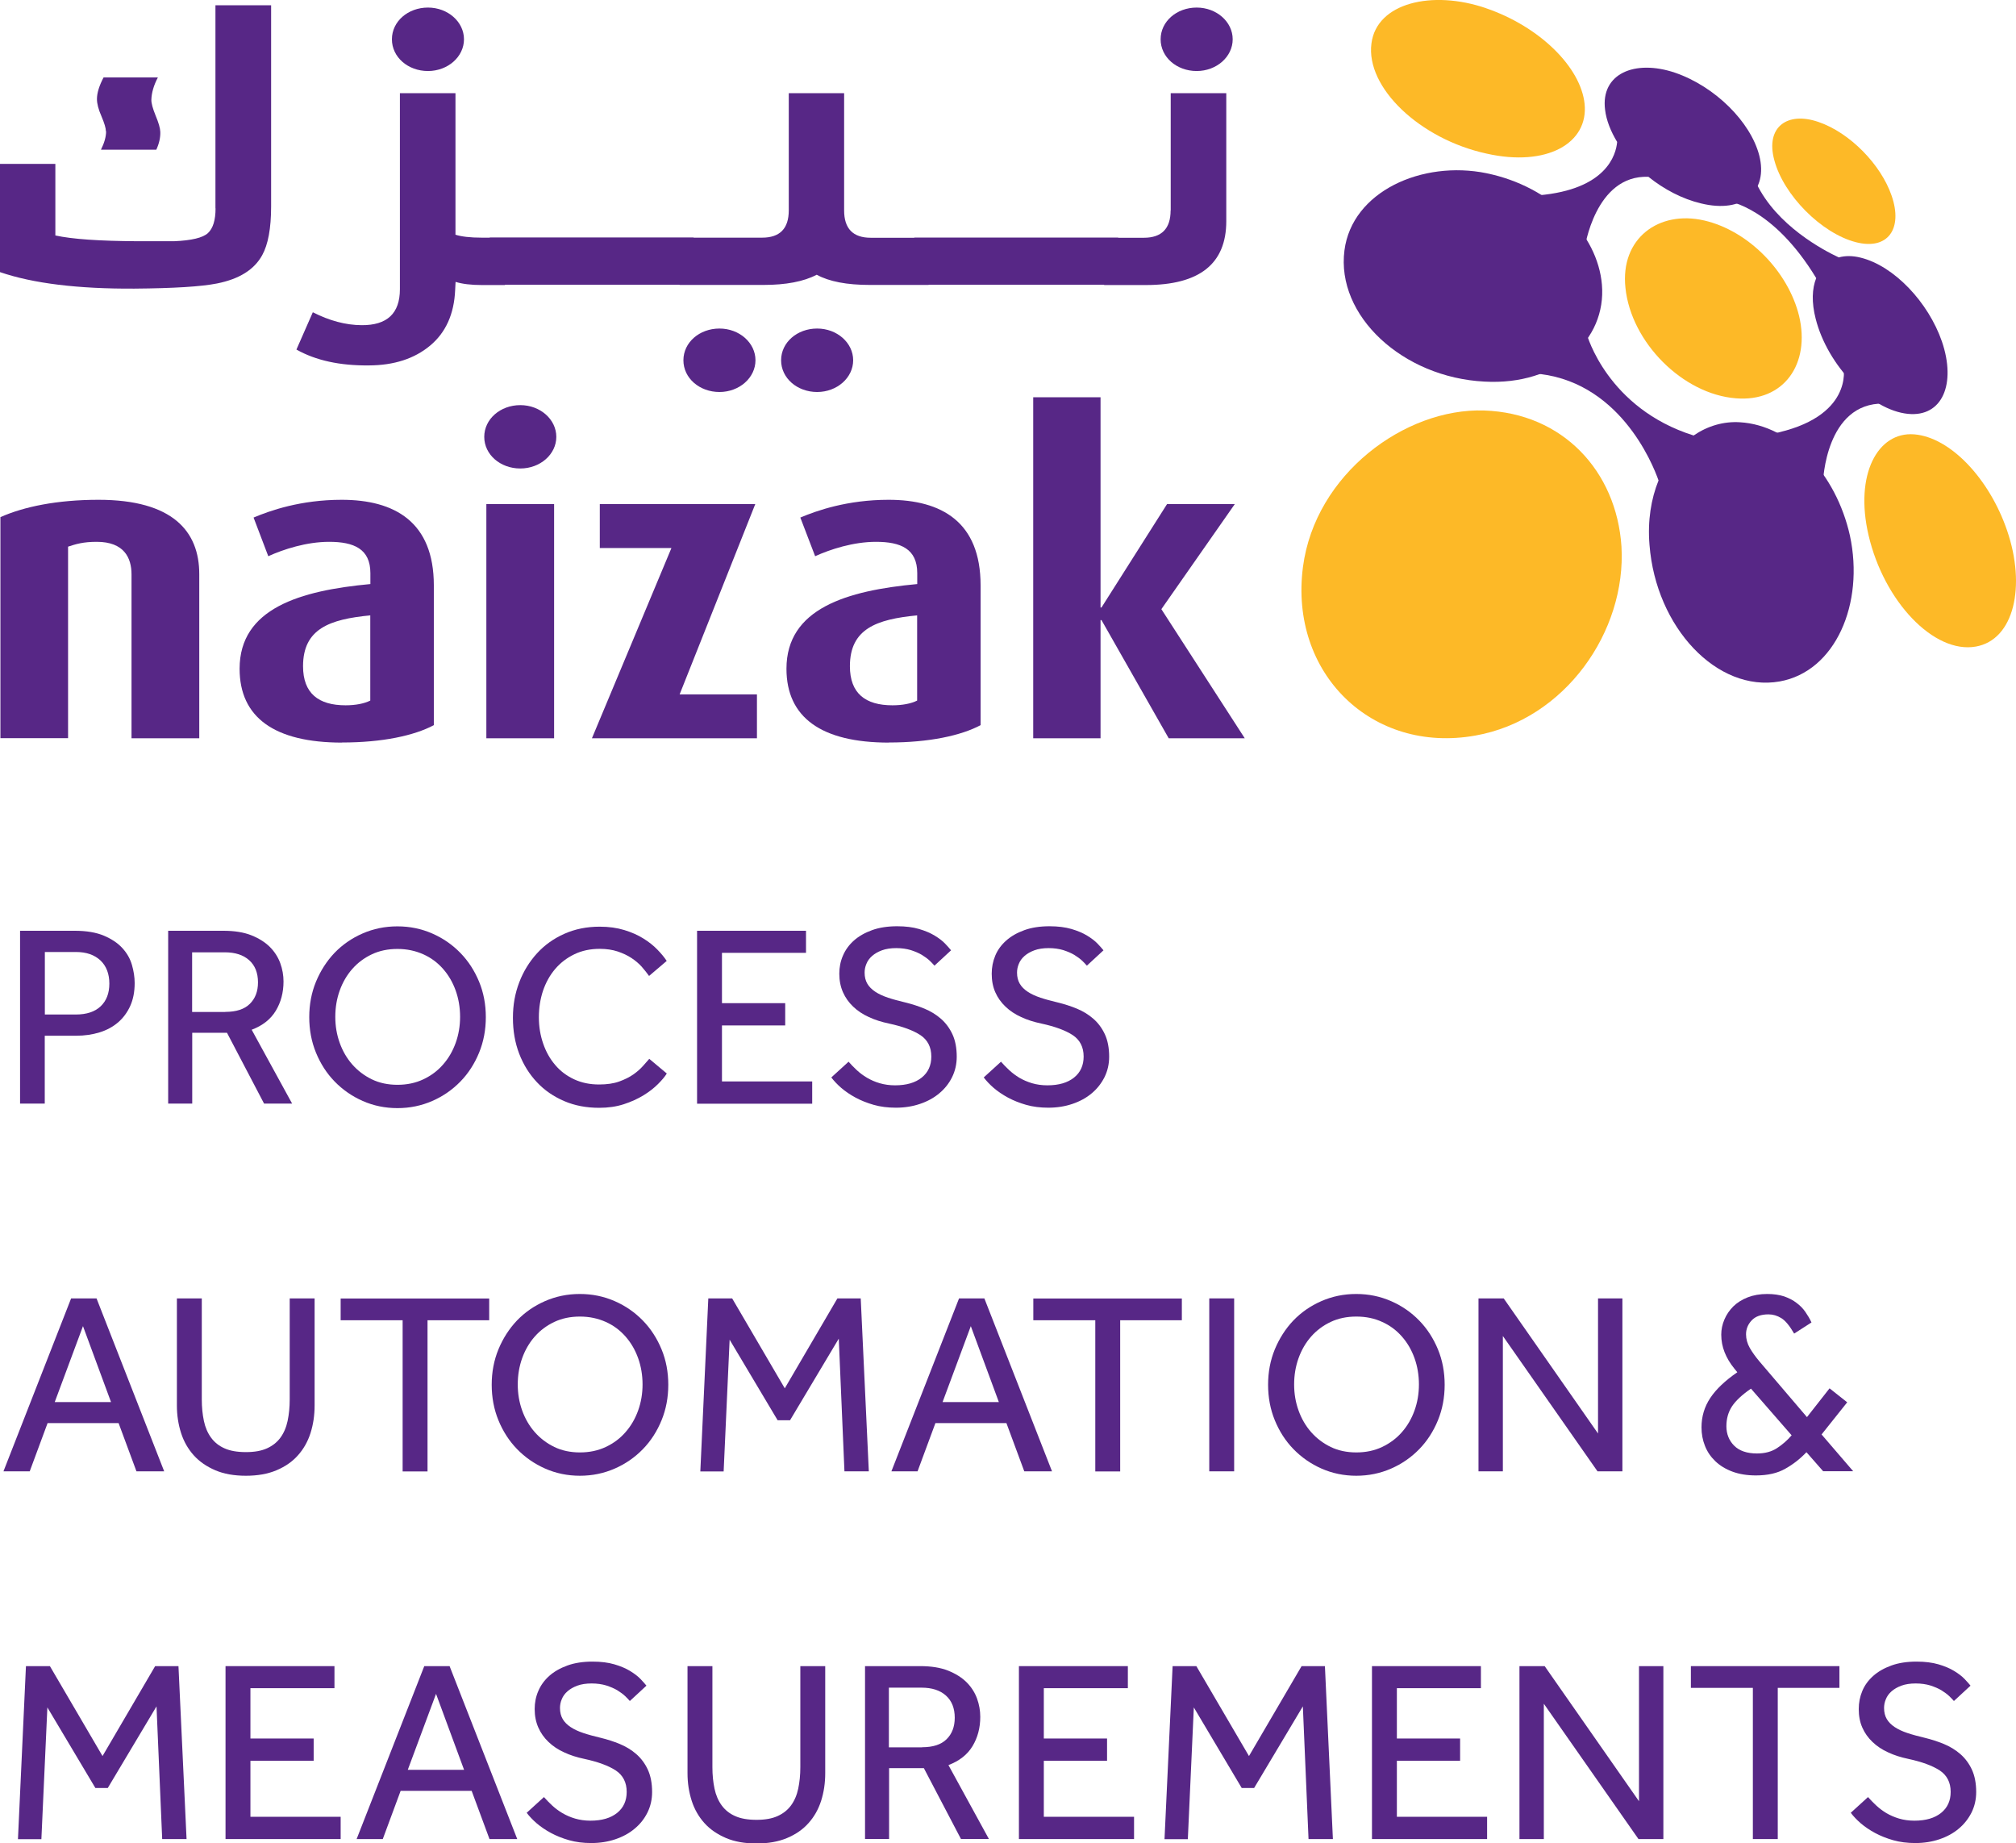
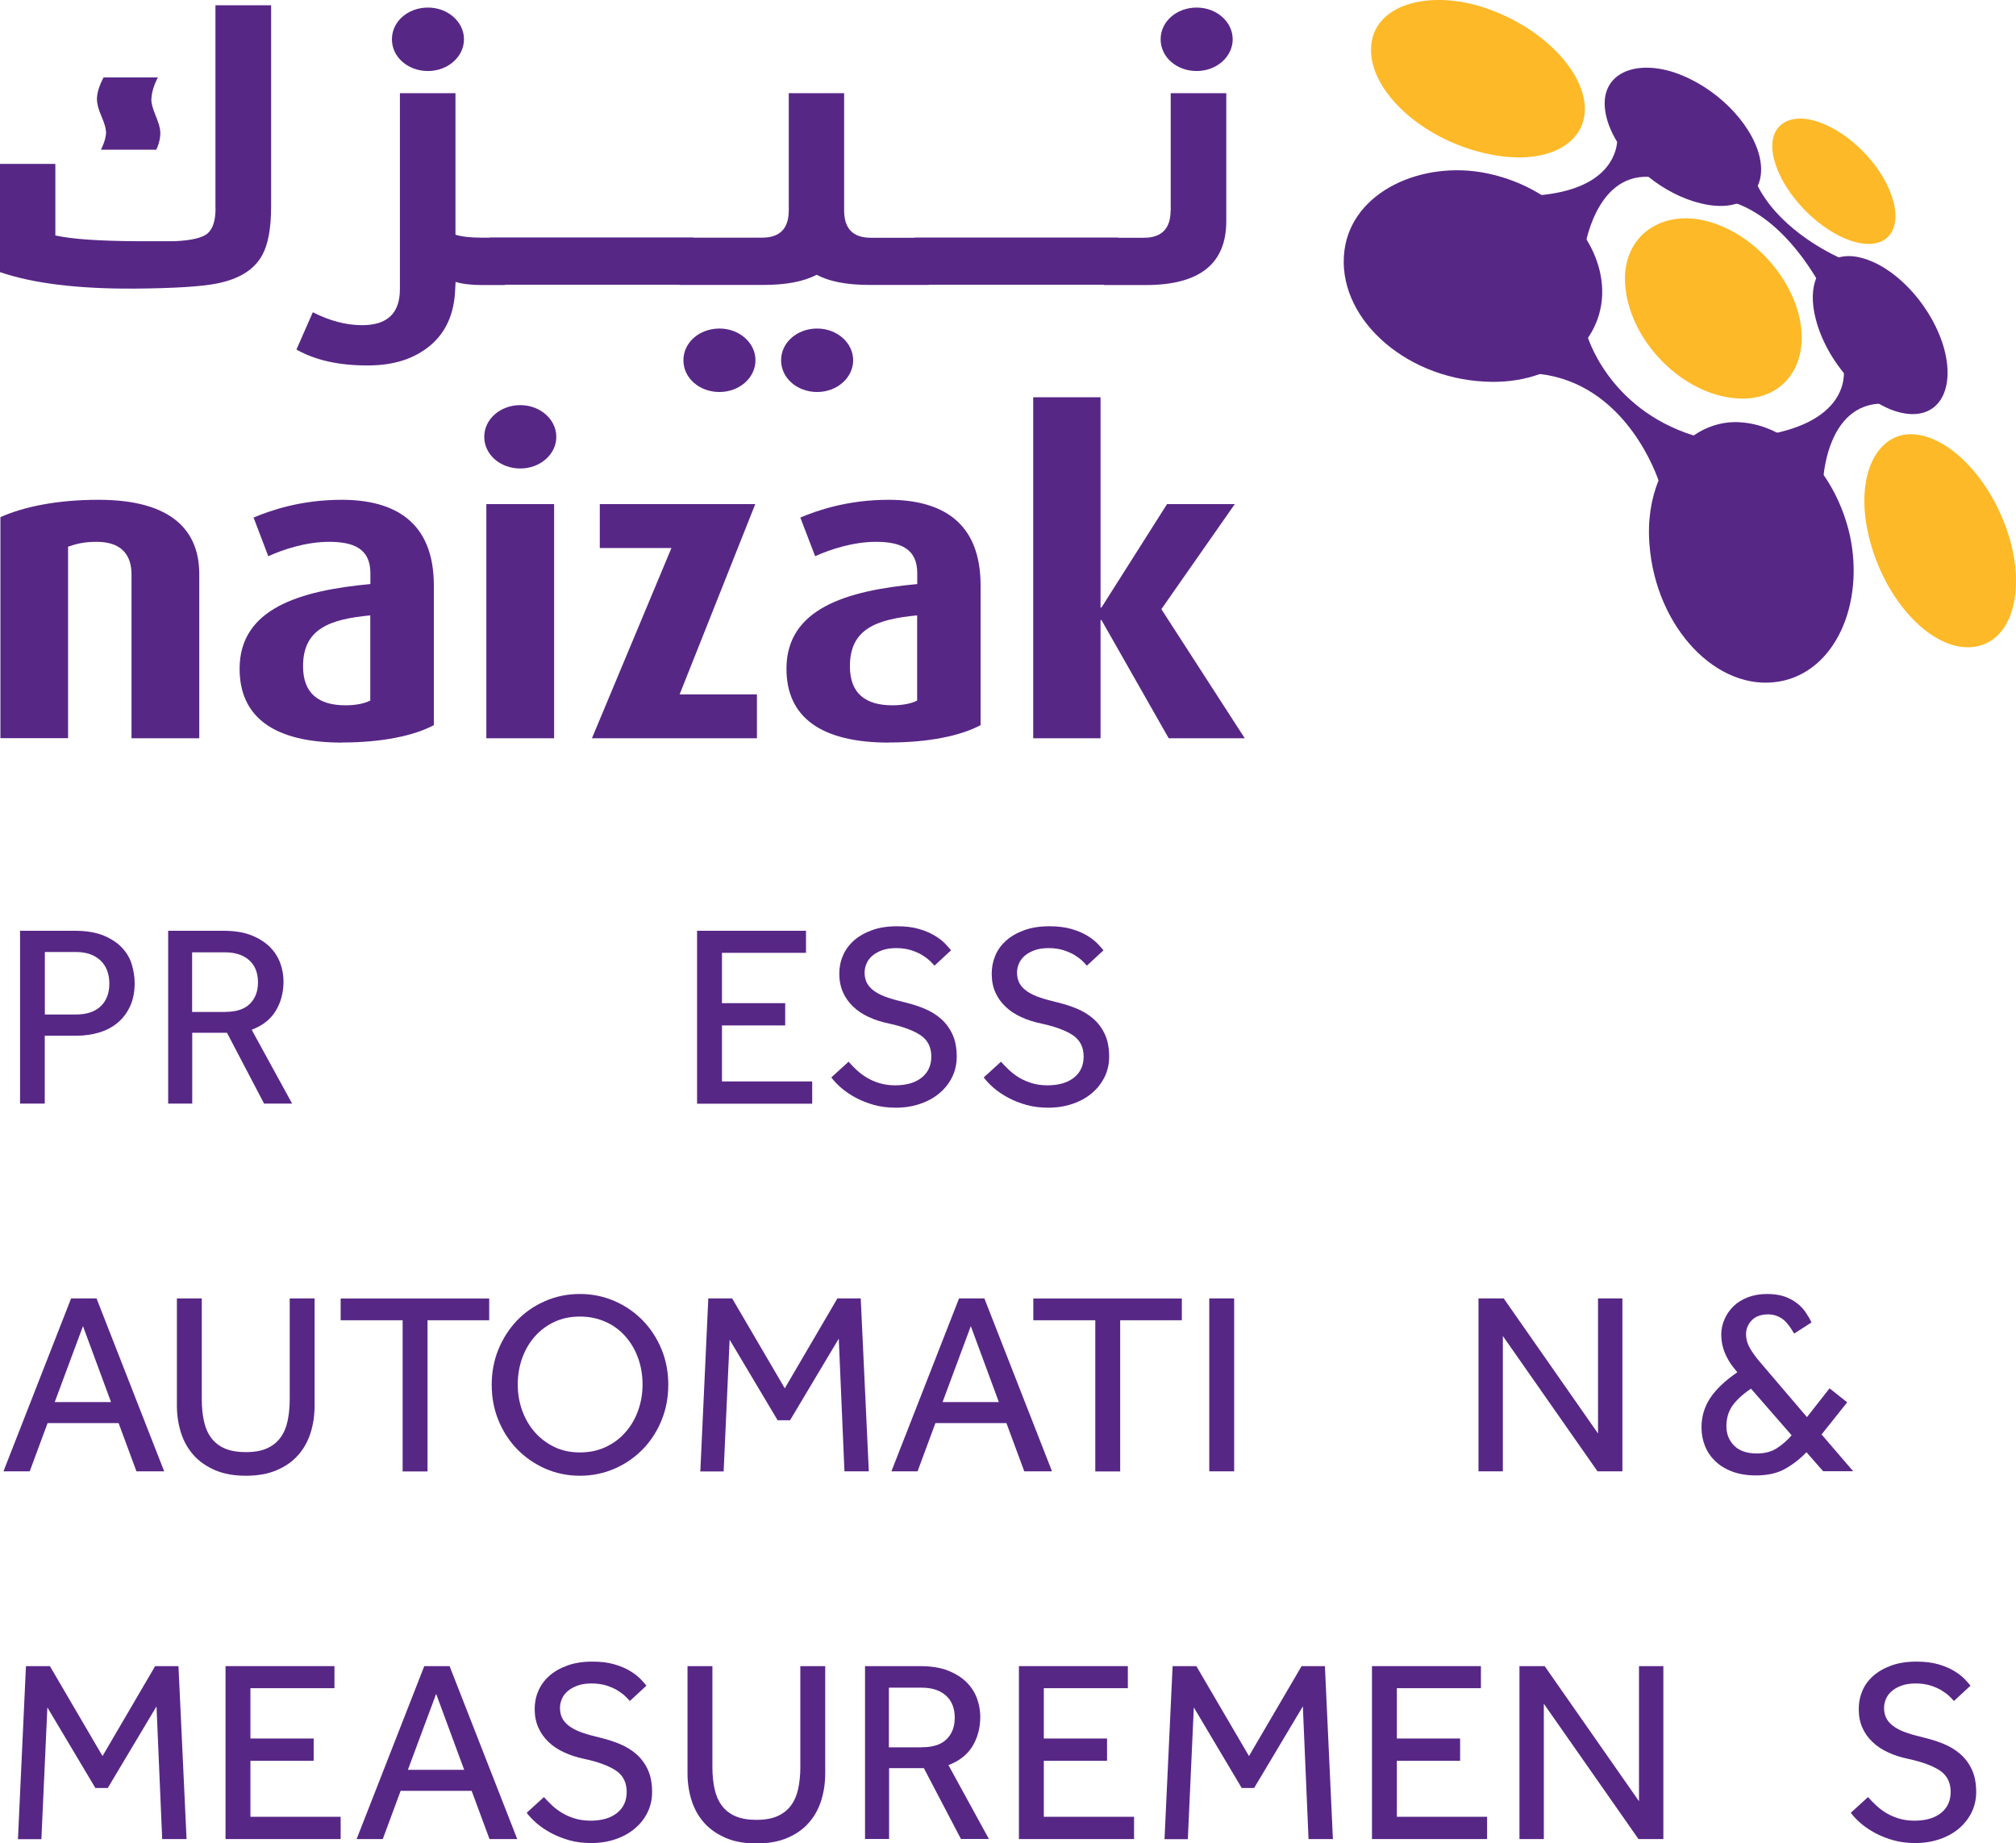
<svg xmlns="http://www.w3.org/2000/svg" id="Layer_2" data-name="Layer 2" viewBox="0 0 191.92 175.45">
  <defs>
    <style>
      .cls-1 {
        fill: #fdb927;
      }

      .cls-2 {
        fill: #572786;
      }
    </style>
  </defs>
  <g id="Layer_1-2" data-name="Layer 1">
    <g>
      <g>
        <path class="cls-2" d="M1.91,88.59H7.12c1.12,0,2.04,.16,2.78,.47,.73,.31,1.32,.71,1.75,1.18,.44,.48,.74,1.01,.91,1.6,.17,.59,.26,1.17,.26,1.73,0,.82-.14,1.55-.42,2.17s-.67,1.15-1.16,1.57c-.49,.42-1.08,.74-1.76,.95-.68,.21-1.43,.32-2.23,.32h-2.99v6.46H1.91v-16.46Zm5.31,7.97c1.02,0,1.81-.26,2.36-.78,.55-.52,.83-1.24,.83-2.16s-.28-1.67-.85-2.21c-.57-.53-1.34-.8-2.33-.8h-2.96v5.95h2.96Z" />
        <path class="cls-2" d="M16,88.59h5.26c1.05,0,1.94,.14,2.67,.43,.72,.29,1.31,.66,1.76,1.11,.45,.45,.78,.97,.99,1.54,.21,.58,.31,1.16,.31,1.75,0,1.05-.25,1.98-.74,2.79s-1.26,1.41-2.29,1.8l3.85,7.03h-2.67l-3.53-6.74h-3.31v6.74h-2.29v-16.46Zm5.45,7.72c1.04,0,1.81-.25,2.33-.76,.52-.51,.78-1.19,.78-2.05,0-.9-.28-1.61-.84-2.11-.56-.5-1.33-.75-2.32-.75h-3.11v5.68h3.16Z" />
-         <path class="cls-2" d="M37.84,105.47c-1.18,0-2.29-.23-3.31-.68s-1.91-1.07-2.67-1.85c-.76-.78-1.35-1.7-1.78-2.75s-.64-2.18-.64-3.38,.21-2.32,.64-3.37c.43-1.04,1.02-1.96,1.76-2.74,.75-.78,1.64-1.4,2.67-1.85,1.03-.45,2.13-.68,3.32-.68s2.29,.23,3.32,.68c1.03,.45,1.92,1.07,2.68,1.85,.76,.78,1.35,1.7,1.78,2.74,.43,1.04,.64,2.17,.64,3.37s-.21,2.33-.64,3.38-1.02,1.97-1.78,2.75c-.76,.78-1.65,1.4-2.68,1.85-1.03,.45-2.13,.68-3.32,.68Zm0-2.22c.9,0,1.72-.17,2.46-.52s1.36-.81,1.88-1.41c.52-.59,.92-1.28,1.2-2.06s.42-1.61,.42-2.48-.14-1.72-.42-2.5c-.28-.78-.68-1.47-1.2-2.06-.52-.59-1.14-1.06-1.88-1.39s-1.55-.51-2.46-.51-1.72,.17-2.44,.51c-.72,.34-1.34,.8-1.86,1.39-.52,.59-.92,1.28-1.2,2.06-.28,.78-.42,1.62-.42,2.5s.14,1.7,.42,2.48,.68,1.47,1.2,2.06c.52,.59,1.14,1.06,1.86,1.41,.72,.35,1.54,.52,2.44,.52Z" />
-         <path class="cls-2" d="M63.48,102.17c-.18,.3-.46,.63-.84,1.01-.38,.38-.84,.74-1.38,1.07s-1.17,.62-1.88,.85c-.71,.23-1.49,.34-2.34,.34-1.22,0-2.33-.21-3.33-.64-1-.43-1.87-1.02-2.59-1.79-.72-.76-1.29-1.67-1.69-2.71-.4-1.04-.6-2.18-.6-3.42s.2-2.33,.6-3.38c.4-1.05,.97-1.97,1.69-2.76,.72-.79,1.59-1.41,2.6-1.86,1.01-.45,2.13-.68,3.37-.68,.87,0,1.65,.11,2.34,.32s1.3,.48,1.81,.8c.52,.32,.96,.67,1.33,1.05,.37,.38,.67,.74,.9,1.09l-1.68,1.43c-.2-.28-.43-.57-.7-.88-.27-.3-.6-.58-.98-.83s-.81-.45-1.31-.62c-.49-.16-1.06-.25-1.7-.25-.9,0-1.71,.17-2.43,.52-.72,.35-1.32,.81-1.83,1.41-.5,.59-.88,1.28-1.15,2.07-.26,.79-.39,1.63-.39,2.52s.14,1.72,.41,2.5c.27,.78,.65,1.46,1.15,2.04,.49,.58,1.09,1.03,1.8,1.36,.71,.33,1.5,.49,2.37,.49,.74,0,1.38-.09,1.91-.28,.53-.19,.99-.42,1.36-.68,.37-.26,.67-.53,.91-.8s.44-.5,.6-.68l1.65,1.38Z" />
        <path class="cls-2" d="M66.37,88.59h10.36v2.1h-8v4.79h6.02v2.12h-6.02v5.33h8.59v2.12h-10.96v-16.46Z" />
        <path class="cls-2" d="M80.78,101.05c.23,.26,.49,.53,.78,.8,.29,.27,.61,.51,.98,.73,.36,.21,.76,.39,1.21,.52s.93,.2,1.46,.2c1.09,0,1.93-.25,2.54-.74,.61-.49,.91-1.16,.91-2,0-.9-.35-1.58-1.04-2.04-.69-.45-1.69-.82-2.99-1.1-.71-.15-1.35-.35-1.92-.62-.58-.26-1.07-.59-1.49-.99-.42-.4-.74-.85-.97-1.37-.23-.52-.35-1.11-.35-1.76,0-.61,.11-1.18,.35-1.73,.23-.54,.58-1.02,1.04-1.43s1.04-.74,1.73-.99c.69-.25,1.49-.37,2.39-.37,.81,0,1.5,.09,2.08,.26,.58,.17,1.08,.38,1.49,.63,.41,.25,.74,.5,.99,.76,.25,.26,.44,.48,.57,.64l-1.58,1.46c-.1-.12-.25-.27-.44-.46-.2-.19-.45-.37-.75-.56-.3-.18-.66-.33-1.06-.46-.4-.12-.87-.19-1.39-.19s-.98,.07-1.36,.21-.69,.32-.94,.54c-.25,.22-.43,.47-.54,.75-.12,.28-.17,.56-.17,.84,0,.41,.09,.76,.26,1.05,.17,.29,.42,.54,.75,.76,.33,.22,.74,.41,1.22,.57,.48,.16,1.04,.31,1.67,.46,.61,.15,1.21,.34,1.79,.58,.58,.24,1.11,.56,1.57,.96s.83,.9,1.1,1.48,.41,1.3,.41,2.13c0,.71-.15,1.36-.44,1.95s-.7,1.11-1.22,1.54c-.52,.44-1.13,.77-1.84,1.01-.71,.24-1.47,.36-2.29,.36-.77,0-1.48-.09-2.11-.27-.63-.18-1.21-.41-1.73-.69-.52-.28-.97-.59-1.36-.92-.39-.34-.7-.67-.95-1l1.68-1.53Z" />
        <path class="cls-2" d="M95.29,101.05c.23,.26,.49,.53,.78,.8s.61,.51,.97,.73c.36,.21,.77,.39,1.21,.52,.44,.13,.93,.2,1.46,.2,1.09,0,1.93-.25,2.54-.74,.61-.49,.91-1.16,.91-2,0-.9-.35-1.58-1.04-2.04-.69-.45-1.69-.82-2.99-1.1-.71-.15-1.35-.35-1.92-.62-.58-.26-1.07-.59-1.49-.99-.42-.4-.74-.85-.97-1.37s-.34-1.11-.34-1.76c0-.61,.11-1.18,.34-1.73s.58-1.02,1.04-1.43c.46-.41,1.04-.74,1.73-.99,.69-.25,1.49-.37,2.39-.37,.81,0,1.5,.09,2.09,.26,.58,.17,1.08,.38,1.49,.63s.74,.5,.99,.76c.25,.26,.44,.48,.57,.64l-1.58,1.46c-.1-.12-.25-.27-.44-.46-.2-.19-.45-.37-.75-.56-.3-.18-.66-.33-1.06-.46-.4-.12-.87-.19-1.39-.19s-.98,.07-1.36,.21c-.38,.14-.69,.32-.94,.54-.25,.22-.43,.47-.54,.75-.12,.28-.17,.56-.17,.84,0,.41,.09,.76,.26,1.05,.17,.29,.42,.54,.75,.76,.33,.22,.74,.41,1.22,.57s1.04,.31,1.67,.46c.61,.15,1.21,.34,1.79,.58,.58,.24,1.11,.56,1.57,.96,.46,.4,.83,.9,1.1,1.48s.41,1.3,.41,2.13c0,.71-.15,1.36-.44,1.95-.3,.59-.7,1.11-1.22,1.54-.52,.44-1.13,.77-1.84,1.01-.71,.24-1.47,.36-2.29,.36-.77,0-1.48-.09-2.11-.27-.63-.18-1.21-.41-1.73-.69-.52-.28-.97-.59-1.36-.92-.39-.34-.7-.67-.95-1l1.68-1.53Z" />
      </g>
      <g>
        <path class="cls-2" d="M6.77,123.58h2.42l6.44,16.46h-2.64l-1.7-4.59H4.53l-1.7,4.59H.33l6.44-16.46Zm3.8,9.87l-2.67-7.23-2.69,7.23h5.35Z" />
        <path class="cls-2" d="M16.84,123.58h2.37v9.62c0,.74,.07,1.42,.2,2.04,.13,.62,.36,1.15,.68,1.59s.75,.79,1.28,1.02c.53,.24,1.21,.36,2.04,.36s1.48-.12,2.01-.36c.53-.24,.96-.58,1.28-1.02s.55-.97,.68-1.59c.13-.62,.2-1.29,.2-2.04v-9.62h2.37v10.19c0,.94-.13,1.81-.39,2.63-.26,.81-.66,1.52-1.2,2.12-.53,.6-1.21,1.07-2.04,1.42s-1.79,.52-2.91,.52-2.09-.17-2.91-.52c-.82-.35-1.51-.82-2.05-1.42s-.95-1.31-1.21-2.12c-.26-.81-.4-1.69-.4-2.63v-10.19Z" />
        <path class="cls-2" d="M38.33,125.66h-5.9v-2.07h14.14v2.07h-5.87v14.39h-2.37v-14.39Z" />
        <path class="cls-2" d="M55.21,140.46c-1.18,0-2.29-.23-3.31-.68s-1.91-1.07-2.67-1.85c-.76-.78-1.35-1.7-1.78-2.75s-.64-2.18-.64-3.38,.21-2.32,.64-3.37c.43-1.04,1.02-1.96,1.76-2.74,.75-.78,1.64-1.4,2.67-1.85,1.03-.45,2.13-.68,3.32-.68s2.29,.23,3.32,.68c1.03,.45,1.92,1.07,2.68,1.85,.76,.78,1.35,1.7,1.78,2.74,.43,1.04,.64,2.17,.64,3.37s-.21,2.33-.64,3.38-1.02,1.97-1.78,2.75c-.76,.78-1.65,1.4-2.68,1.85-1.03,.45-2.13,.68-3.32,.68Zm0-2.22c.9,0,1.72-.17,2.46-.52s1.36-.81,1.88-1.41c.52-.59,.92-1.28,1.2-2.06s.42-1.61,.42-2.48-.14-1.72-.42-2.5c-.28-.78-.68-1.47-1.2-2.06-.52-.59-1.14-1.06-1.88-1.39s-1.55-.51-2.46-.51-1.72,.17-2.44,.51c-.72,.34-1.34,.8-1.86,1.39-.52,.59-.92,1.28-1.2,2.06-.28,.78-.42,1.62-.42,2.5s.14,1.7,.42,2.48,.68,1.47,1.2,2.06c.52,.59,1.14,1.06,1.86,1.41,.72,.35,1.54,.52,2.44,.52Z" />
        <path class="cls-2" d="M67.43,123.58h2.27l5.01,8.56,5.01-8.56h2.22l.77,16.46h-2.32l-.54-12.63-4.64,7.77h-1.18l-4.57-7.67-.57,12.54h-2.22l.76-16.46Z" />
        <path class="cls-2" d="M91.29,123.58h2.42l6.44,16.46h-2.64l-1.7-4.59h-6.76l-1.7,4.59h-2.49l6.44-16.46Zm3.8,9.87l-2.67-7.23-2.69,7.23h5.35Z" />
        <path class="cls-2" d="M104.27,125.66h-5.9v-2.07h14.14v2.07h-5.87v14.39h-2.37v-14.39Z" />
        <path class="cls-2" d="M115.12,123.58h2.37v16.46h-2.37v-16.46Z" />
-         <path class="cls-2" d="M129.12,140.46c-1.18,0-2.29-.23-3.31-.68-1.02-.45-1.91-1.07-2.67-1.85s-1.35-1.7-1.78-2.75-.64-2.18-.64-3.38,.21-2.32,.64-3.37c.43-1.04,1.02-1.96,1.76-2.74,.75-.78,1.64-1.4,2.67-1.85,1.03-.45,2.13-.68,3.32-.68s2.29,.23,3.32,.68c1.03,.45,1.92,1.07,2.68,1.85,.76,.78,1.35,1.7,1.78,2.74,.43,1.04,.64,2.17,.64,3.37s-.21,2.33-.64,3.38-1.02,1.97-1.78,2.75c-.76,.78-1.65,1.4-2.68,1.85s-2.13,.68-3.32,.68Zm0-2.22c.91,0,1.72-.17,2.46-.52,.73-.35,1.36-.81,1.88-1.41,.52-.59,.92-1.28,1.2-2.06,.28-.78,.42-1.61,.42-2.48s-.14-1.72-.42-2.5c-.28-.78-.68-1.47-1.2-2.06-.52-.59-1.14-1.06-1.88-1.39-.73-.34-1.55-.51-2.46-.51s-1.72,.17-2.44,.51c-.72,.34-1.34,.8-1.86,1.39-.52,.59-.92,1.28-1.2,2.06-.28,.78-.42,1.62-.42,2.5s.14,1.7,.42,2.48c.28,.78,.68,1.47,1.2,2.06,.52,.59,1.14,1.06,1.86,1.41,.72,.35,1.54,.52,2.44,.52Z" />
        <path class="cls-2" d="M140.76,123.58h2.39l8.98,12.86v-12.86h2.32v16.46h-2.37l-9.01-12.88v12.88h-2.32v-16.46Z" />
        <path class="cls-2" d="M171.95,138.24c-.58,.61-1.24,1.13-1.99,1.55-.75,.43-1.68,.64-2.8,.64-.84,0-1.58-.12-2.23-.36-.65-.24-1.19-.57-1.63-.99-.44-.42-.77-.9-.99-1.46-.22-.55-.33-1.14-.33-1.76,0-1.04,.28-1.97,.84-2.81s1.42-1.65,2.57-2.44l-.3-.37c-.4-.49-.7-1-.91-1.53s-.32-1.09-.32-1.68c0-.49,.1-.97,.3-1.44,.2-.47,.48-.88,.85-1.25,.37-.36,.83-.65,1.37-.86s1.16-.32,1.85-.32c.62,0,1.16,.08,1.62,.23,.45,.16,.85,.36,1.18,.62,.34,.25,.62,.54,.84,.86,.22,.32,.42,.65,.58,1l-1.65,1.06c-.43-.74-.83-1.23-1.22-1.47s-.79-.36-1.22-.36c-.71,0-1.24,.19-1.6,.57-.36,.38-.54,.82-.54,1.33,0,.44,.12,.88,.36,1.3,.24,.42,.56,.86,.95,1.32l4.49,5.26,2.15-2.74,1.68,1.33-2.44,3.06,3.01,3.5h-2.86l-1.58-1.8Zm-5.26-6.07c-.86,.59-1.46,1.16-1.81,1.69-.35,.54-.53,1.16-.53,1.89s.25,1.36,.74,1.85c.49,.49,1.22,.74,2.17,.74,.76,0,1.39-.17,1.91-.51,.52-.34,.98-.74,1.39-1.22l-3.87-4.44Z" />
      </g>
      <g>
        <path class="cls-2" d="M2.48,158.58h2.27l5.01,8.56,5.01-8.56h2.22l.77,16.46h-2.32l-.54-12.63-4.64,7.77h-1.18l-4.57-7.67-.57,12.54H1.71l.76-16.46Z" />
        <path class="cls-2" d="M21.48,158.58h10.36v2.1h-8v4.79h6.02v2.12h-6.02v5.33h8.59v2.12h-10.96v-16.46Z" />
-         <path class="cls-2" d="M40.38,158.58h2.42l6.44,16.46h-2.64l-1.7-4.59h-6.76l-1.7,4.59h-2.49l6.44-16.46Zm3.8,9.87l-2.67-7.23-2.69,7.23h5.35Z" />
+         <path class="cls-2" d="M40.38,158.58h2.42l6.44,16.46h-2.64l-1.7-4.59h-6.76l-1.7,4.59h-2.49l6.44-16.46m3.8,9.87l-2.67-7.23-2.69,7.23h5.35Z" />
        <path class="cls-2" d="M51.78,171.04c.23,.26,.49,.53,.78,.8,.29,.27,.61,.51,.98,.73,.36,.21,.76,.39,1.21,.52s.93,.2,1.46,.2c1.09,0,1.93-.25,2.54-.74,.61-.49,.91-1.16,.91-2,0-.9-.35-1.58-1.04-2.04-.69-.45-1.69-.82-2.99-1.1-.71-.15-1.35-.35-1.92-.62-.58-.26-1.07-.59-1.49-.99-.42-.4-.74-.85-.97-1.37-.23-.52-.35-1.11-.35-1.76,0-.61,.11-1.18,.35-1.73,.23-.54,.58-1.02,1.04-1.43s1.04-.74,1.73-.99c.69-.25,1.49-.37,2.39-.37,.81,0,1.5,.09,2.08,.26,.58,.17,1.08,.38,1.49,.63,.41,.25,.74,.5,.99,.76,.25,.26,.44,.48,.57,.64l-1.58,1.46c-.1-.12-.25-.27-.44-.46-.2-.19-.45-.37-.75-.56-.3-.18-.66-.33-1.06-.46-.4-.12-.87-.19-1.39-.19s-.98,.07-1.36,.21-.69,.32-.94,.54c-.25,.22-.43,.47-.54,.75-.12,.28-.17,.56-.17,.84,0,.41,.09,.76,.26,1.05,.17,.29,.42,.54,.75,.76,.33,.22,.74,.41,1.22,.57,.48,.16,1.04,.31,1.67,.46,.61,.15,1.21,.34,1.79,.58,.58,.24,1.11,.56,1.57,.96s.83,.9,1.1,1.48,.41,1.3,.41,2.13c0,.71-.15,1.36-.44,1.95s-.7,1.11-1.22,1.54c-.52,.44-1.13,.77-1.84,1.01-.71,.24-1.47,.36-2.29,.36-.77,0-1.48-.09-2.11-.27-.63-.18-1.21-.41-1.73-.69-.52-.28-.97-.59-1.36-.92-.39-.34-.7-.67-.95-1l1.68-1.53Z" />
        <path class="cls-2" d="M65.45,158.58h2.37v9.62c0,.74,.07,1.42,.2,2.04,.13,.62,.36,1.15,.68,1.59s.75,.79,1.28,1.02c.53,.24,1.21,.36,2.04,.36s1.48-.12,2.01-.36c.53-.24,.96-.58,1.28-1.02s.55-.97,.68-1.59c.13-.62,.2-1.29,.2-2.04v-9.62h2.37v10.19c0,.94-.13,1.81-.39,2.63-.26,.81-.66,1.52-1.2,2.12-.53,.6-1.21,1.07-2.04,1.42s-1.79,.52-2.91,.52-2.09-.17-2.91-.52c-.82-.35-1.51-.82-2.05-1.42s-.95-1.31-1.21-2.12c-.26-.81-.4-1.69-.4-2.63v-10.19Z" />
        <path class="cls-2" d="M82.33,158.58h5.26c1.05,0,1.94,.14,2.67,.43,.72,.29,1.31,.66,1.76,1.11,.45,.45,.78,.97,.99,1.54,.21,.58,.31,1.16,.31,1.75,0,1.05-.25,1.98-.74,2.79-.49,.81-1.26,1.41-2.29,1.8l3.85,7.03h-2.66l-3.53-6.74h-3.31v6.74h-2.29v-16.46Zm5.45,7.72c1.04,0,1.81-.25,2.33-.76,.52-.51,.78-1.19,.78-2.05,0-.9-.28-1.61-.84-2.11-.56-.5-1.33-.75-2.32-.75h-3.11v5.68h3.16Z" />
        <path class="cls-2" d="M97.01,158.58h10.36v2.1h-8v4.79h6.02v2.12h-6.02v5.33h8.59v2.12h-10.96v-16.46Z" />
        <path class="cls-2" d="M111.62,158.58h2.27l5.01,8.56,5.01-8.56h2.22l.76,16.46h-2.32l-.54-12.63-4.64,7.77h-1.18l-4.56-7.67-.57,12.54h-2.22l.77-16.46Z" />
        <path class="cls-2" d="M130.62,158.58h10.36v2.1h-8v4.79h6.02v2.12h-6.02v5.33h8.59v2.12h-10.96v-16.46Z" />
        <path class="cls-2" d="M144.66,158.58h2.39l8.98,12.86v-12.86h2.32v16.46h-2.37l-9.01-12.88v12.88h-2.32v-16.46Z" />
-         <path class="cls-2" d="M166.87,160.65h-5.9v-2.07h14.14v2.07h-5.87v14.39h-2.37v-14.39Z" />
        <path class="cls-2" d="M177.83,171.04c.23,.26,.49,.53,.78,.8s.61,.51,.97,.73c.36,.21,.77,.39,1.21,.52,.44,.13,.93,.2,1.46,.2,1.09,0,1.93-.25,2.54-.74,.61-.49,.91-1.16,.91-2,0-.9-.35-1.58-1.04-2.04-.69-.45-1.69-.82-2.99-1.1-.71-.15-1.35-.35-1.92-.62-.58-.26-1.07-.59-1.49-.99-.42-.4-.74-.85-.97-1.37s-.34-1.11-.34-1.76c0-.61,.11-1.18,.34-1.73s.58-1.02,1.04-1.43c.46-.41,1.04-.74,1.73-.99,.69-.25,1.49-.37,2.39-.37,.81,0,1.5,.09,2.09,.26,.58,.17,1.08,.38,1.49,.63s.74,.5,.99,.76c.25,.26,.44,.48,.57,.64l-1.58,1.46c-.1-.12-.25-.27-.44-.46-.2-.19-.45-.37-.75-.56-.3-.18-.66-.33-1.06-.46-.4-.12-.87-.19-1.39-.19s-.98,.07-1.36,.21c-.38,.14-.69,.32-.94,.54-.25,.22-.43,.47-.54,.75-.12,.28-.17,.56-.17,.84,0,.41,.09,.76,.26,1.05,.17,.29,.42,.54,.75,.76,.33,.22,.74,.41,1.22,.57s1.04,.31,1.67,.46c.61,.15,1.21,.34,1.79,.58,.58,.24,1.11,.56,1.57,.96,.46,.4,.83,.9,1.1,1.48s.41,1.3,.41,2.13c0,.71-.15,1.36-.44,1.95-.3,.59-.7,1.11-1.22,1.54-.52,.44-1.13,.77-1.84,1.01-.71,.24-1.47,.36-2.29,.36-.77,0-1.48-.09-2.11-.27-.63-.18-1.21-.41-1.73-.69-.52-.28-.97-.59-1.36-.92-.39-.34-.7-.67-.95-1l1.68-1.53Z" />
      </g>
      <path class="cls-2" d="M175.5,35s.98,4.76-6.85,6.3c0,0,4.66,2.39,4.9,4.57,0,0,.23-7.56,5.8-7.46l-3.85-3.41Z" />
      <path class="cls-2" d="M141.52,16.49c6.15,1.26,10.57,5.79,10.98,10.6,.45,5.27-4.28,9.62-11.18,9.23-7.79-.39-14.14-6.27-13.33-12.49,.72-5.59,7.37-8.6,13.54-7.34" />
      <path class="cls-2" d="M167.48,14.8c-.82-3.18-4.18-6.56-8.02-7.88-3.86-1.3-7.09,.11-6.66,3.52,.12,1.02,.54,2.06,1.15,3.07-.11,1.23-1.02,4.52-7.48,5.08,0,0,4.38,2.89,4.38,5.08,0,0,.98-7.05,6.08-6.84,1.48,1.19,3.23,2.11,5,2.53,4.04,.99,6.41-1.16,5.55-4.56" />
      <path class="cls-2" d="M176.11,50.98c-1.31-5.86-5.59-10.5-10.47-10.79-1.57-.1-3.1,.36-4.41,1.26-8.23-2.59-10.16-9.61-10.16-9.61l-5.18,3.69c8.19,.52,11.44,8.6,12,10.2-.71,1.75-1.05,3.83-.86,6.13,.61,7.88,6.45,14.05,12.39,13,5.32-.95,8.08-7.41,6.69-13.88" />
      <path class="cls-2" d="M184.87,32.51c-1.29-3.74-4.56-7.21-7.75-7.99-.76-.19-1.46-.19-2.07-.02-1.44-.67-5.92-3.02-7.85-7.06l-2.65,1.72s4.26,.57,8.35,7.31c-.4,1-.45,2.32-.05,3.87,1.13,4.47,5.23,8.69,8.78,9.05,3.29,.33,4.61-2.86,3.24-6.88" />
      <path class="cls-2" d="M12.52,70.26v-15.59c0-1.57-.7-3.1-3.31-3.1-1.28,0-1.98,.21-2.73,.46v18.23H.04v-21.04c2.23-.99,5.38-1.65,9.34-1.65,7.07,0,9.59,3.01,9.59,7.07v15.63h-6.45Z" />
      <path class="cls-2" d="M35.26,58.57c-3.89,.37-6.41,1.28-6.41,4.84,0,2.6,1.49,3.72,4.05,3.72,.95,0,1.77-.16,2.35-.45v-8.1Zm-2.69,12.11c-6.45,0-9.76-2.4-9.76-7.03,0-5.74,5.75-7.44,12.45-8.06v-1.04c0-2.31-1.57-2.98-3.93-2.98-2.15,0-4.34,.71-5.79,1.37l-1.4-3.68c1.57-.66,4.47-1.69,8.39-1.69,5.05,0,8.77,2.11,8.77,8.14v13.31c-1.86,.99-4.88,1.65-8.73,1.65" />
      <path class="cls-2" d="M46.3,47.98h6.45v22.29h-6.45v-22.29Zm3.23-3.39c-1.9,0-3.43-1.32-3.43-3.01s1.53-3.02,3.43-3.02,3.43,1.36,3.43,3.02-1.53,3.01-3.43,3.01" />
      <polygon class="cls-2" points="57.1 47.98 57.1 52.16 63.92 52.16 56.35 70.27 72.06 70.27 72.06 66.09 64.7 66.09 71.9 47.98 57.1 47.98" />
      <path class="cls-2" d="M87.32,58.57c-3.88,.37-6.41,1.28-6.41,4.84,0,2.6,1.49,3.72,4.05,3.72,.95,0,1.78-.16,2.35-.45v-8.1Zm-2.69,12.11c-6.45,0-9.76-2.4-9.76-7.03,0-5.74,5.75-7.44,12.45-8.06v-1.04c0-2.31-1.57-2.98-3.93-2.98-2.15,0-4.34,.71-5.79,1.37l-1.41-3.68c1.57-.66,4.47-1.69,8.4-1.69,5.05,0,8.76,2.11,8.76,8.14v13.31c-1.86,.99-4.88,1.65-8.72,1.65" />
      <polygon class="cls-2" points="98.36 37.81 98.36 70.27 104.77 70.27 104.77 59.02 104.86 59.02 111.26 70.27 118.5 70.27 110.56 57.98 117.55 47.98 111.1 47.98 104.86 57.82 104.77 57.82 104.77 37.81 98.36 37.81" />
      <path class="cls-2" d="M40.74,6.76c-1.9,0-3.43-1.32-3.43-3.02s1.53-3.02,3.43-3.02,3.43,1.36,3.43,3.02-1.53,3.02-3.43,3.02" />
      <path class="cls-2" d="M113.92,6.76c-1.9,0-3.43-1.32-3.43-3.02s1.53-3.02,3.43-3.02,3.43,1.36,3.43,3.02-1.53,3.02-3.43,3.02" />
      <path class="cls-2" d="M68.49,37.31c-1.9,0-3.43-1.32-3.43-3.02s1.53-3.02,3.43-3.02,3.43,1.36,3.43,3.02-1.53,3.02-3.43,3.02" />
      <path class="cls-2" d="M77.79,37.31c-1.9,0-3.43-1.32-3.43-3.02s1.53-3.02,3.43-3.02,3.43,1.36,3.43,3.02-1.53,3.02-3.43,3.02" />
      <path class="cls-2" d="M111.44,20.03c0,1.73-.85,2.6-2.55,2.6h-2.44v-.02h-19.41v.02h-4.14c-1.7,0-2.54-.87-2.54-2.6V8.87h-5.27v11.15c0,1.74-.85,2.6-2.54,2.6h-6.52v-.02h-19.41v.02h-.76c-1.1,0-1.94-.1-2.5-.28V8.87h-5.29V27.53c0,2.3-1.22,3.44-3.65,3.42-1.52-.01-3.07-.43-4.64-1.23l-1.56,3.55c1.84,1.04,4.15,1.54,6.91,1.51,2.38-.01,4.32-.64,5.81-1.88,1.49-1.24,2.29-3,2.39-5.29,.03-.44,.04-.7,.04-.78,.65,.2,1.48,.3,2.5,.3h2.2v-.03h16.61v.02h8c2.14,0,3.83-.32,5.07-.97,1.19,.65,2.87,.97,5.05,.97h5.61v-.02h16.7v.03h3.98c5.1,0,7.65-2.02,7.65-6.08V8.87h-5.29v11.16Z" />
      <path class="cls-2" d="M20.52,19.83c0,1.12-.24,1.9-.72,2.35-.48,.45-1.56,.71-3.24,.78h-3.47c-3.64-.02-6.24-.2-7.82-.55v-6.81H0v10.3c3.16,1.08,7.43,1.6,12.8,1.57,3.73-.03,6.35-.19,7.86-.49,2.11-.42,3.54-1.31,4.3-2.69,.56-1.01,.85-2.55,.85-4.64V.5h-5.3V19.83Z" />
      <path class="cls-2" d="M10.1,12.5c0,.52-.17,1.11-.49,1.75h5.27c.27-.59,.4-1.16,.38-1.7-.01-.35-.16-.87-.45-1.56-.28-.69-.41-1.19-.4-1.5,.02-.67,.23-1.38,.62-2.12h-5.17c-.42,.8-.63,1.48-.63,2.06,0,.44,.14,.98,.43,1.64,.28,.66,.42,1.13,.42,1.41" />
      <path class="cls-1" d="M141.46,.78c5.15,1.76,9.03,5.64,9.39,9.1,.39,3.76-3.6,6.03-9.33,4.74-6.35-1.38-11.52-6.29-10.96-10.49,.5-3.86,5.77-5.11,10.91-3.35" />
-       <path class="cls-1" d="M141.27,39.07c7.5,.24,12.62,5.78,13.09,12.94,.48,8.07-5.36,16.49-13.91,18-9.85,1.76-17.73-5.93-16.41-16.05,1.16-8.84,9.72-15.13,17.23-14.89" />
      <path class="cls-1" d="M162.22,20.98c4.28,.99,8.03,4.91,9.05,9.09,1.09,4.55-1.44,8.22-6.02,7.84-5.04-.39-9.97-5.31-10.51-10.51-.51-4.72,3.18-7.4,7.47-6.42" />
      <path class="cls-1" d="M173.12,11.61c2.99,1.02,5.95,4.06,6.96,7.02,1.09,3.14-.35,5.21-3.41,4.42-3.26-.84-6.88-4.47-7.76-7.81-.86-3.15,1.24-4.66,4.21-3.63" />
      <path class="cls-1" d="M182.22,41.34c3.45,.27,7.17,4.23,8.85,9.15,1.82,5.31,.67,10.4-2.97,11.05-3.98,.71-8.75-4.28-10.22-10.61-1.34-5.76,.87-9.86,4.34-9.59" />
    </g>
  </g>
</svg>